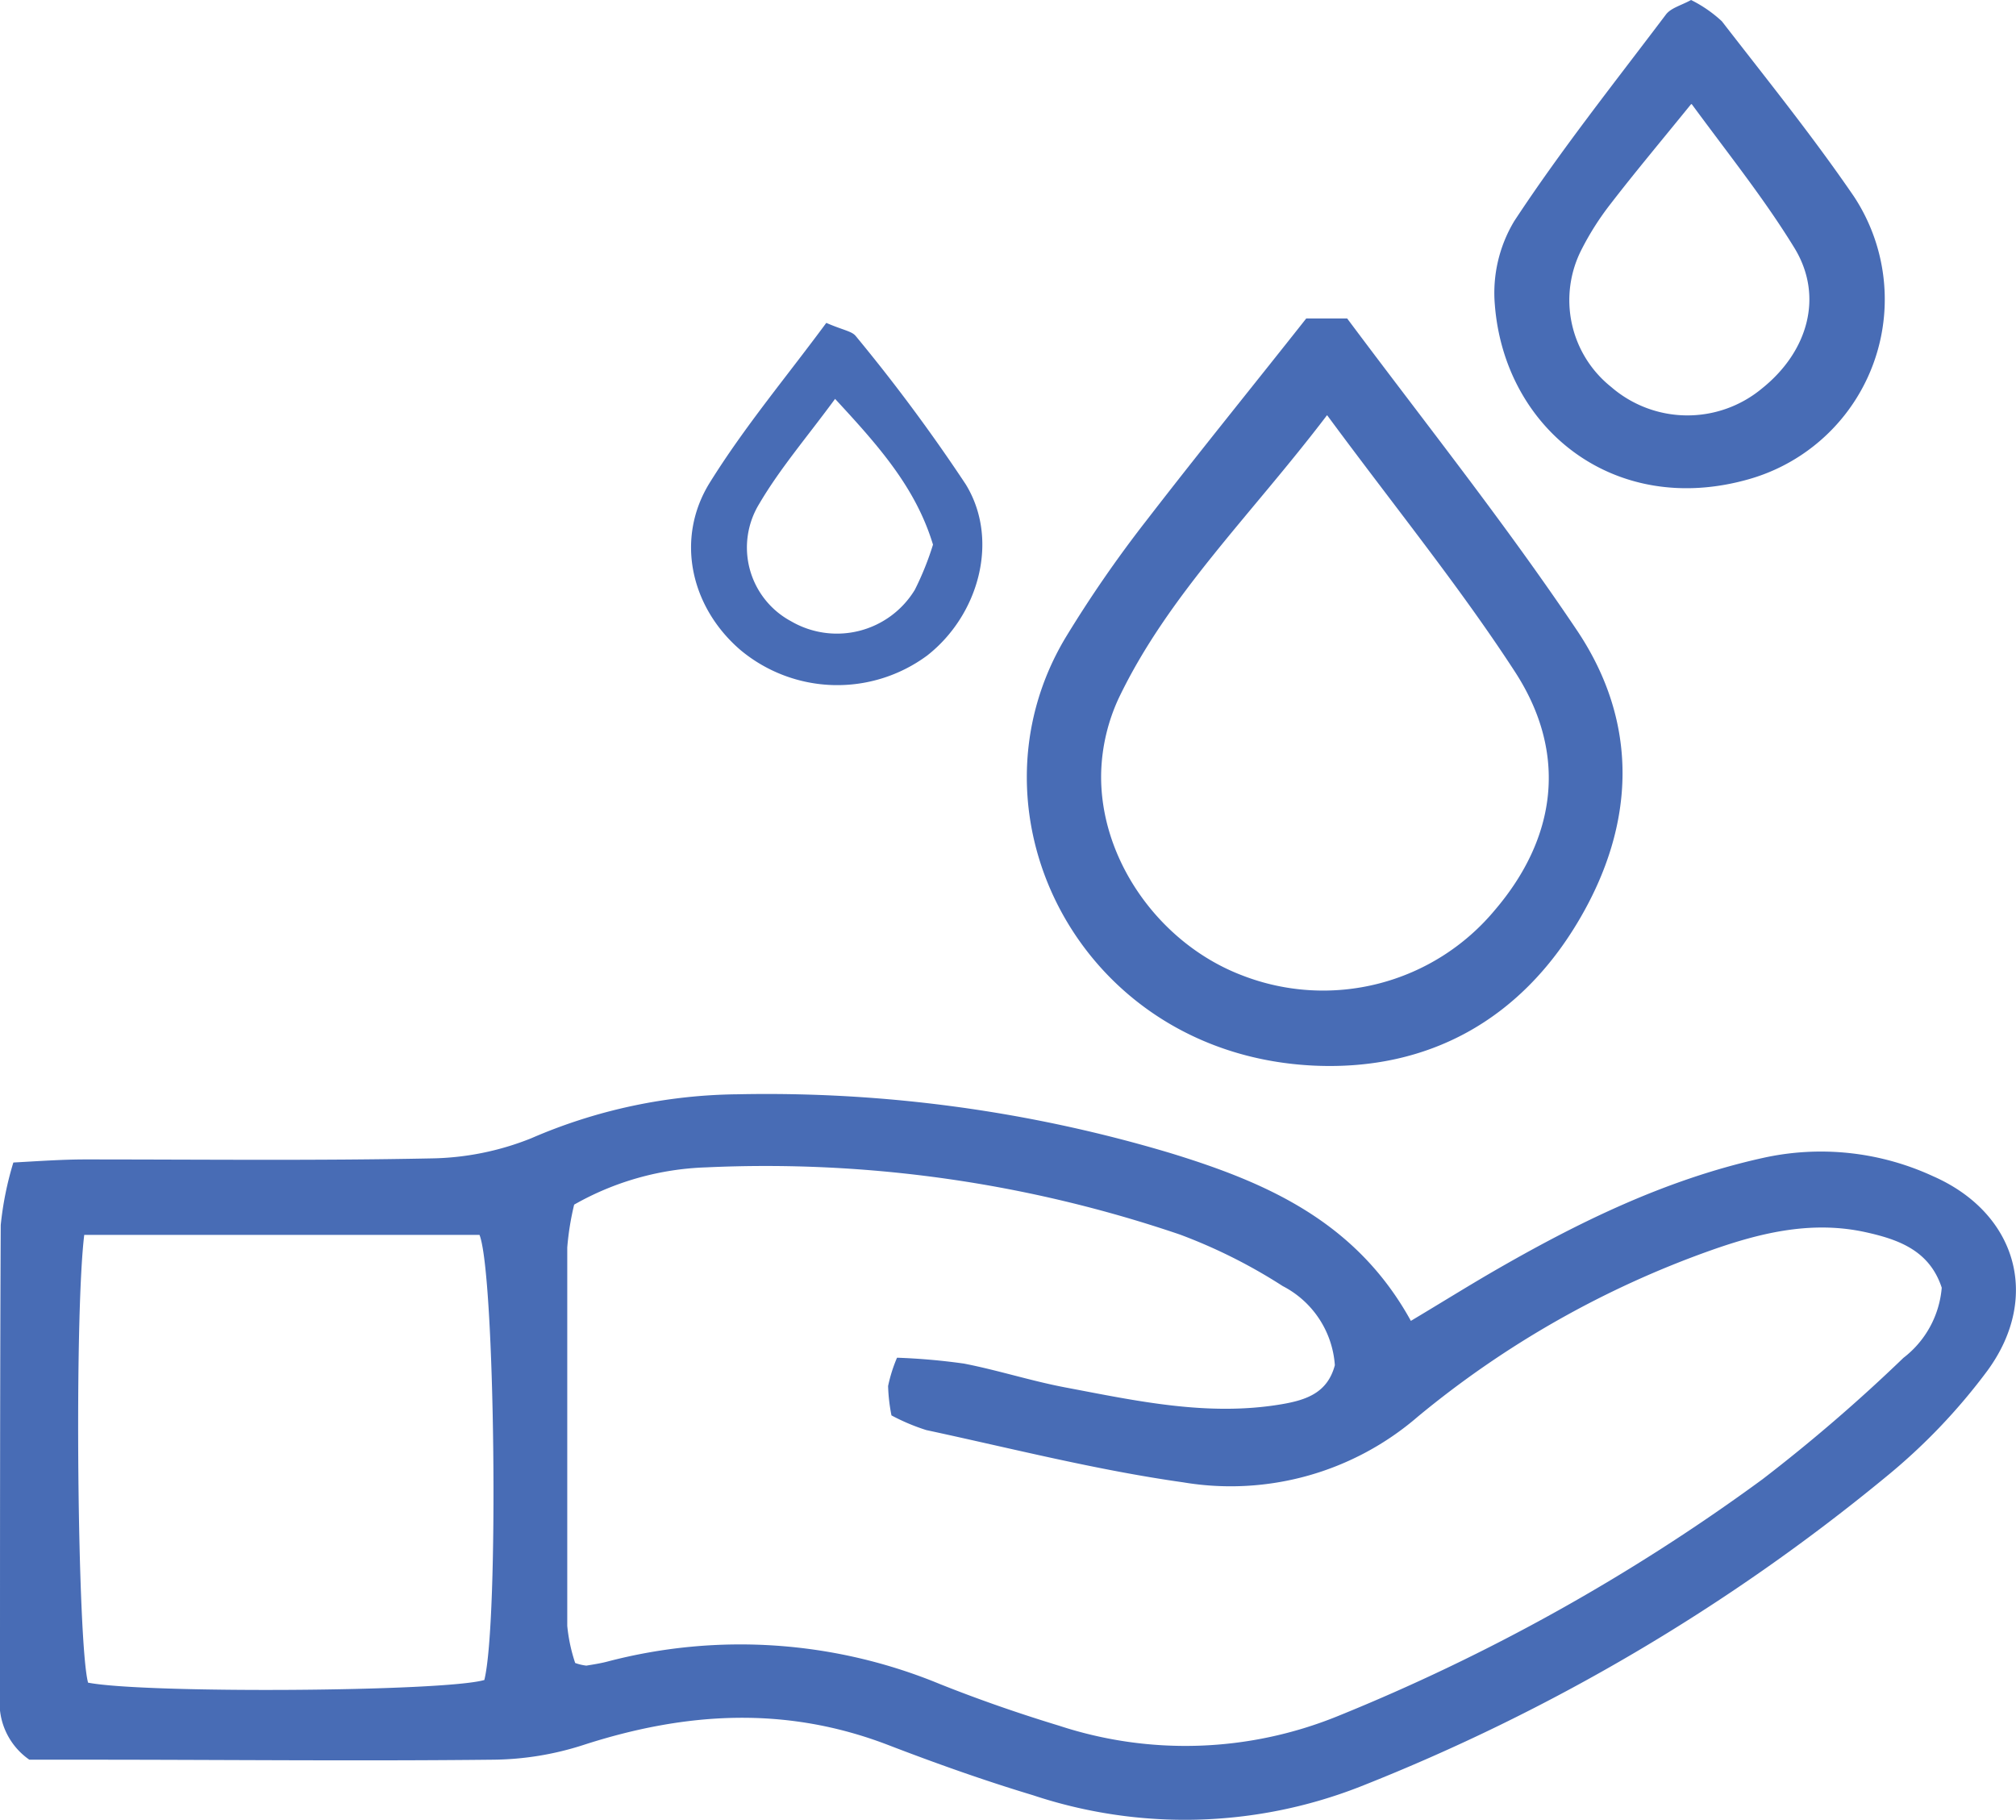
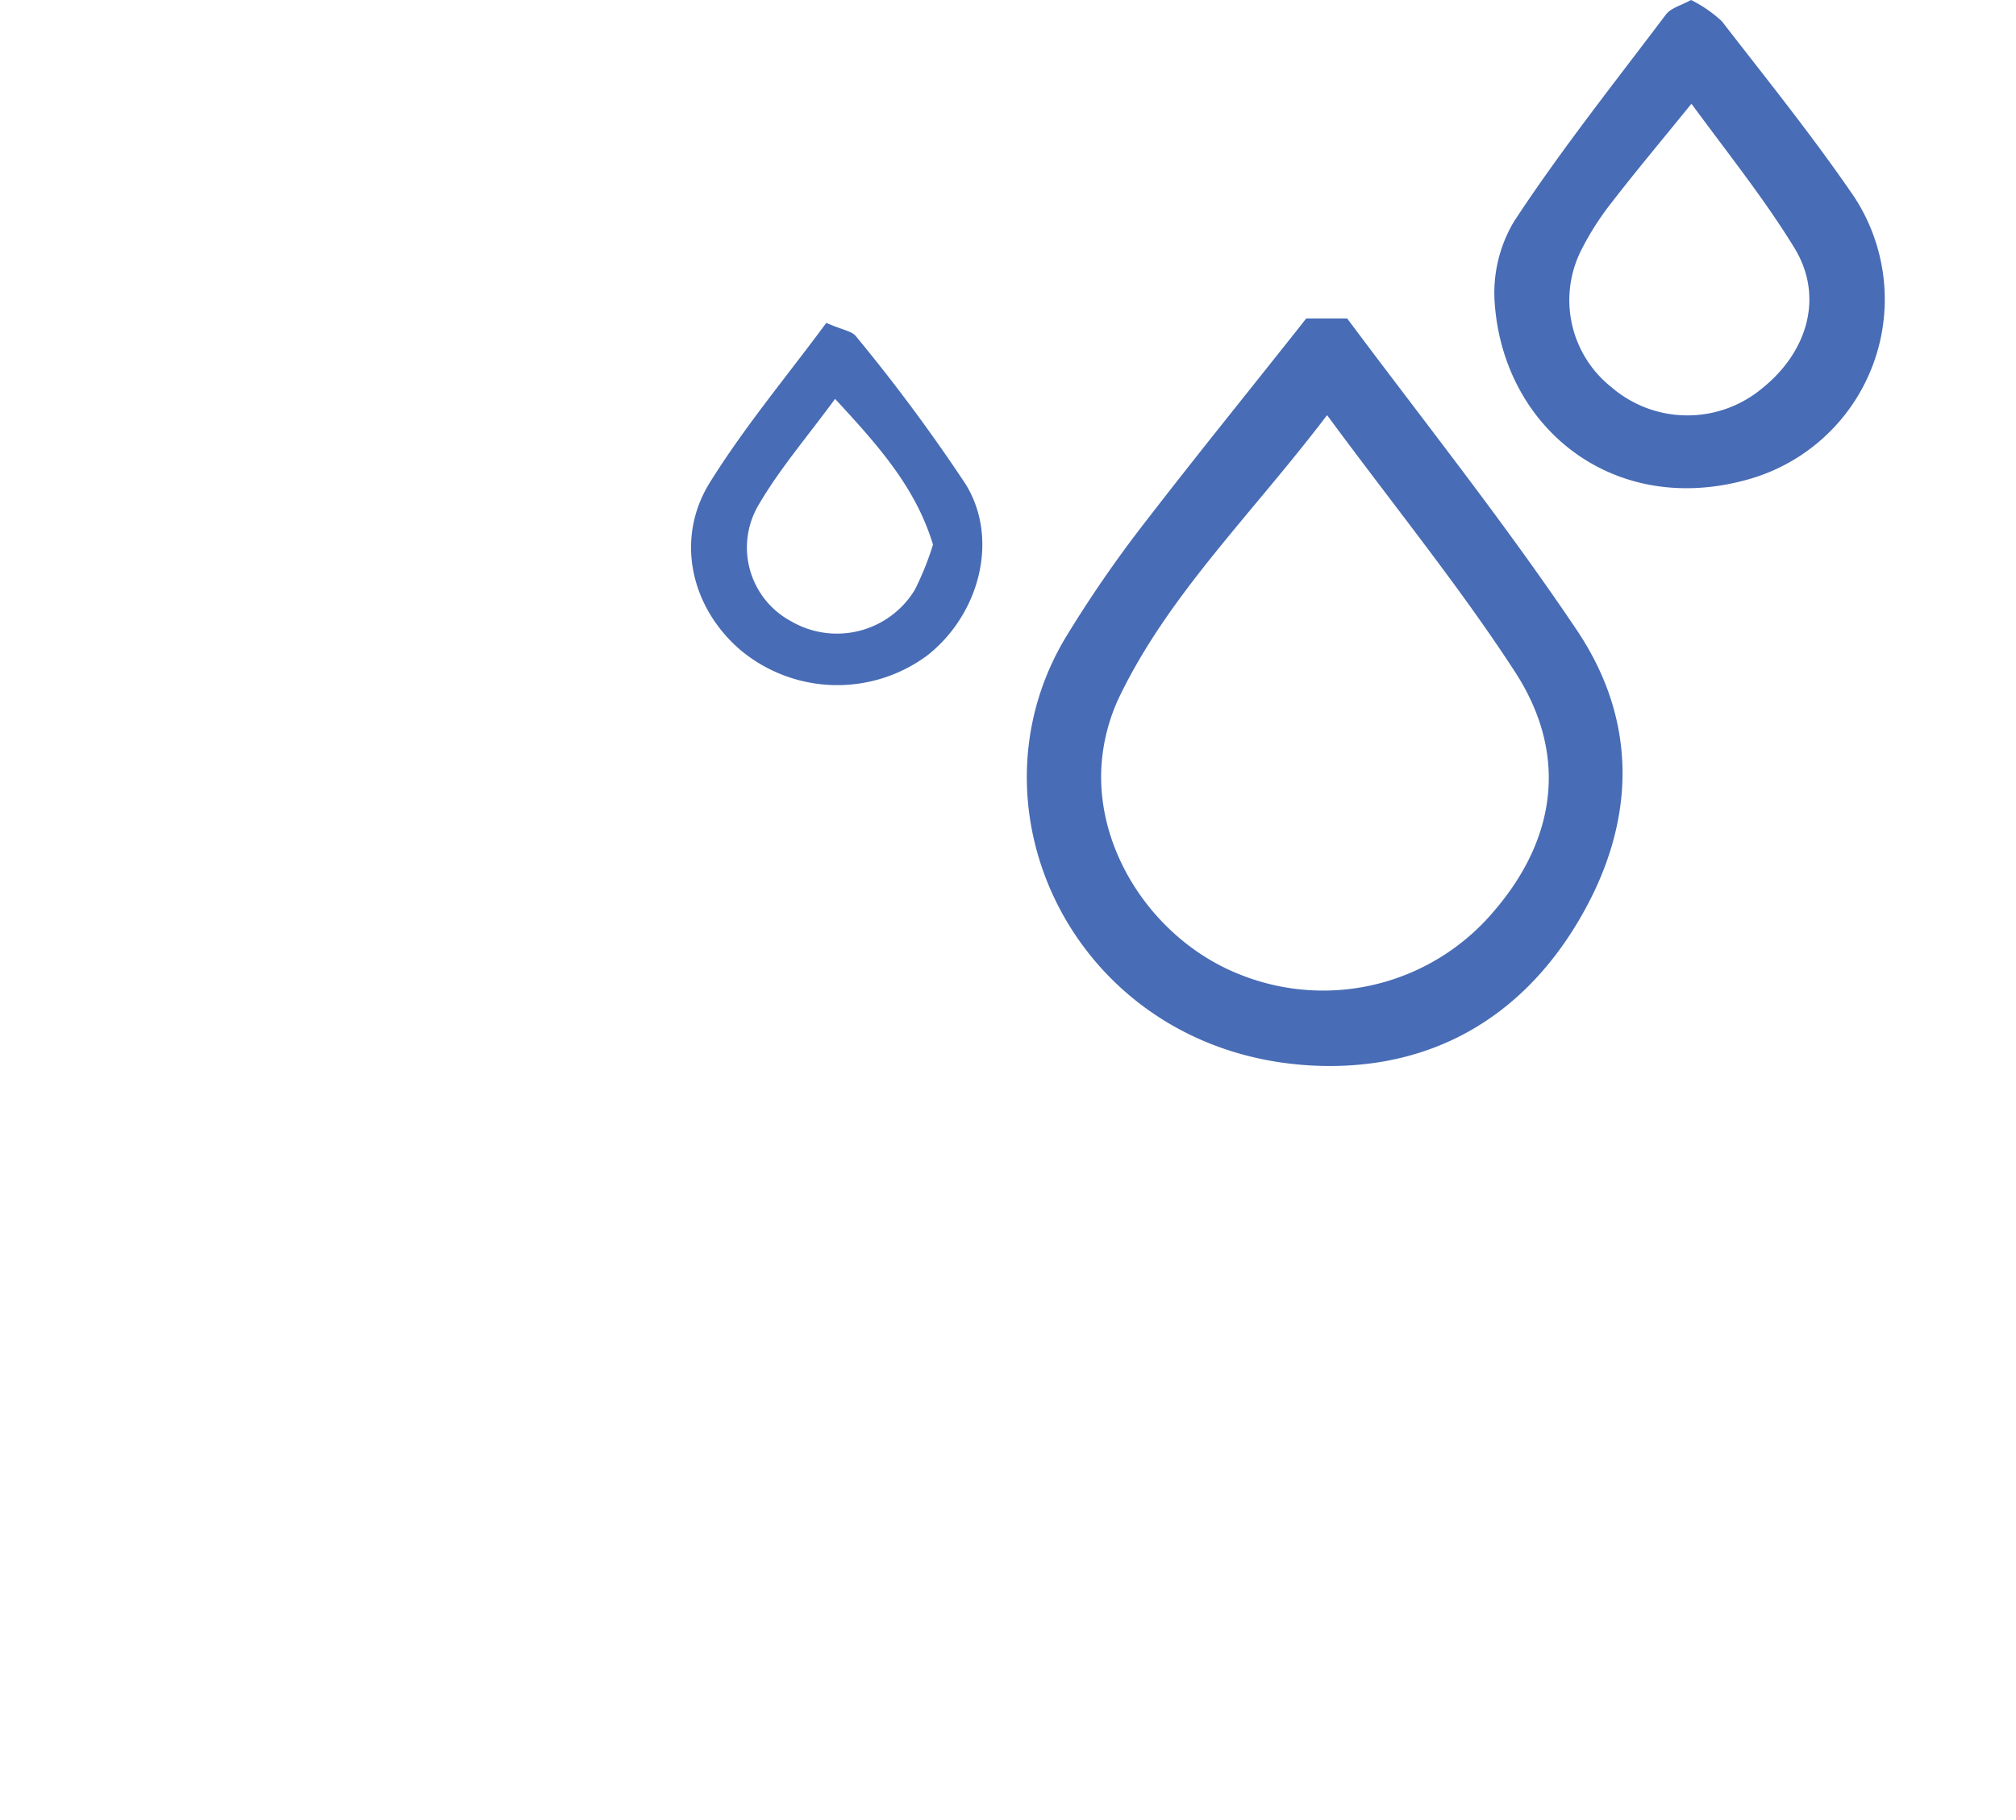
<svg xmlns="http://www.w3.org/2000/svg" id="Capa_1" data-name="Capa 1" viewBox="0 0 137.36 124.01">
  <defs>
    <style>.cls-1{fill:#486cb5;}</style>
  </defs>
  <title>barbijo</title>
-   <path class="cls-1" d="M96.13,90c2.09-1.25,3.76-2.29,5.46-3.28,5.83-3.38,11.81-6.33,18.47-7.81a18.21,18.21,0,0,1,11.64,1.23c5.68,2.49,7.38,8.22,3.73,13.23a40.6,40.6,0,0,1-6.92,7.25,133.39,133.39,0,0,1-35.87,21.13,32.75,32.75,0,0,1-22.26.57c-3.32-1-6.61-2.17-9.86-3.42-7-2.69-13.83-2.25-20.78,0a20.53,20.53,0,0,1-6.17,1c-9.21.1-18.43,0-27.65,0H2a4.71,4.71,0,0,1-2-4.39C0,104.9,0,94.18.05,83.47a22.2,22.2,0,0,1,.86-4.26C2.86,79.1,4.34,79,5.81,79c7.85,0,15.7.09,23.54-.07a19,19,0,0,0,6.84-1.37,36.23,36.23,0,0,1,14.11-3,95.9,95.9,0,0,1,29.42,4C86.22,80.55,92.38,83.19,96.13,90Zm-35,2.51a43.55,43.55,0,0,1,4.55.4c2.31.45,4.57,1.18,6.88,1.62,4.87.92,9.73,2,14.76,1.15,1.7-.29,3.13-.78,3.63-2.66a6.58,6.58,0,0,0-3.55-5.39,36.42,36.42,0,0,0-7-3.51,87.58,87.58,0,0,0-32.28-4.58,19.44,19.44,0,0,0-9,2.54A18.92,18.92,0,0,0,38.65,85q0,12.9,0,25.78a11.39,11.39,0,0,0,.54,2.53,3.4,3.4,0,0,0,.76.18c.49-.08,1-.16,1.45-.28a35.62,35.62,0,0,1,22.65,1.54c2.66,1.06,5.37,2,8.1,2.83a27.56,27.56,0,0,0,19-.65,134,134,0,0,0,28.94-16.14,113.8,113.8,0,0,0,9.6-8.27,6.72,6.72,0,0,0,2.61-4.78c-.82-2.5-2.88-3.27-5.13-3.77-3.66-.82-7.13,0-10.56,1.21a65.83,65.83,0,0,0-20,11.34,19.51,19.51,0,0,1-16,4.48c-5.89-.83-11.68-2.31-17.5-3.56a13.92,13.92,0,0,1-2.37-1,12,12,0,0,1-.23-2A10.33,10.33,0,0,1,61.11,92.53ZM5.74,84.14C5.05,89.77,5.28,112,6,114.65c3.86.75,24.23.62,27-.18,1-4,.73-27.69-.33-30.33Z" />
  <path class="cls-1" d="M89,21.7h2.79c5.22,7,10.74,13.93,15.65,21.24,4.25,6.33,4,13.22.14,19.76-4,6.79-10.26,10.25-18,9.91-15.93-.71-24.19-17.07-17-29.13a83.61,83.61,0,0,1,5.52-8C81.64,30.89,85.32,26.36,89,21.7Zm1.41,6.6C85.2,35.15,79.59,40.54,76.22,47.58a12.88,12.88,0,0,0-1.19,5c-.17,5.9,3.93,11.71,9.58,13.87A15.22,15.22,0,0,0,101.86,62c4.17-4.89,5-10.63,1.36-16.23C99.47,40,95.05,34.56,90.43,28.3Z" />
-   <path class="cls-1" d="M115.22,0a8.87,8.87,0,0,1,2.1,1.45c3.05,3.94,6.18,7.82,9,11.94a12.74,12.74,0,0,1-7.16,19.26c-9.15,2.61-16.65-3.41-17.31-11.89a9.5,9.5,0,0,1,1.32-5.69C106.35,10.23,110,5.64,113.5,1,113.84.54,114.55.37,115.22,0Zm0,7.1c-2.21,2.72-3.87,4.7-5.45,6.75a19.16,19.16,0,0,0-2,3.13,7.56,7.56,0,0,0,2,9.38,7.94,7.94,0,0,0,10.28.11c3.15-2.52,4.22-6.3,2.21-9.58S117.92,10.7,115.27,7.1Z" />
+   <path class="cls-1" d="M115.22,0a8.87,8.87,0,0,1,2.1,1.45c3.05,3.94,6.18,7.82,9,11.94a12.74,12.74,0,0,1-7.16,19.26c-9.15,2.61-16.65-3.41-17.31-11.89a9.5,9.5,0,0,1,1.32-5.69C106.35,10.23,110,5.64,113.5,1,113.84.54,114.55.37,115.22,0Zm0,7.1c-2.21,2.72-3.87,4.7-5.45,6.75a19.16,19.16,0,0,0-2,3.13,7.56,7.56,0,0,0,2,9.38,7.94,7.94,0,0,0,10.28.11c3.15-2.52,4.22-6.3,2.21-9.58S117.92,10.7,115.27,7.1" />
  <path class="cls-1" d="M56.3,22c1.12.49,1.73.56,2,.89A118.76,118.76,0,0,1,65.8,33c2.31,3.76.91,8.89-2.62,11.66a10.3,10.3,0,0,1-12.73-.37c-3.4-2.92-4.46-7.6-2.08-11.42S53.56,25.71,56.3,22Zm.59,5.19c-1.91,2.6-3.75,4.74-5.16,7.14a5.7,5.7,0,0,0,2.17,8,6.21,6.21,0,0,0,8.43-2.14,20,20,0,0,0,1.24-3.08C62.39,33.22,59.88,30.4,56.89,27.17Z" />
</svg>